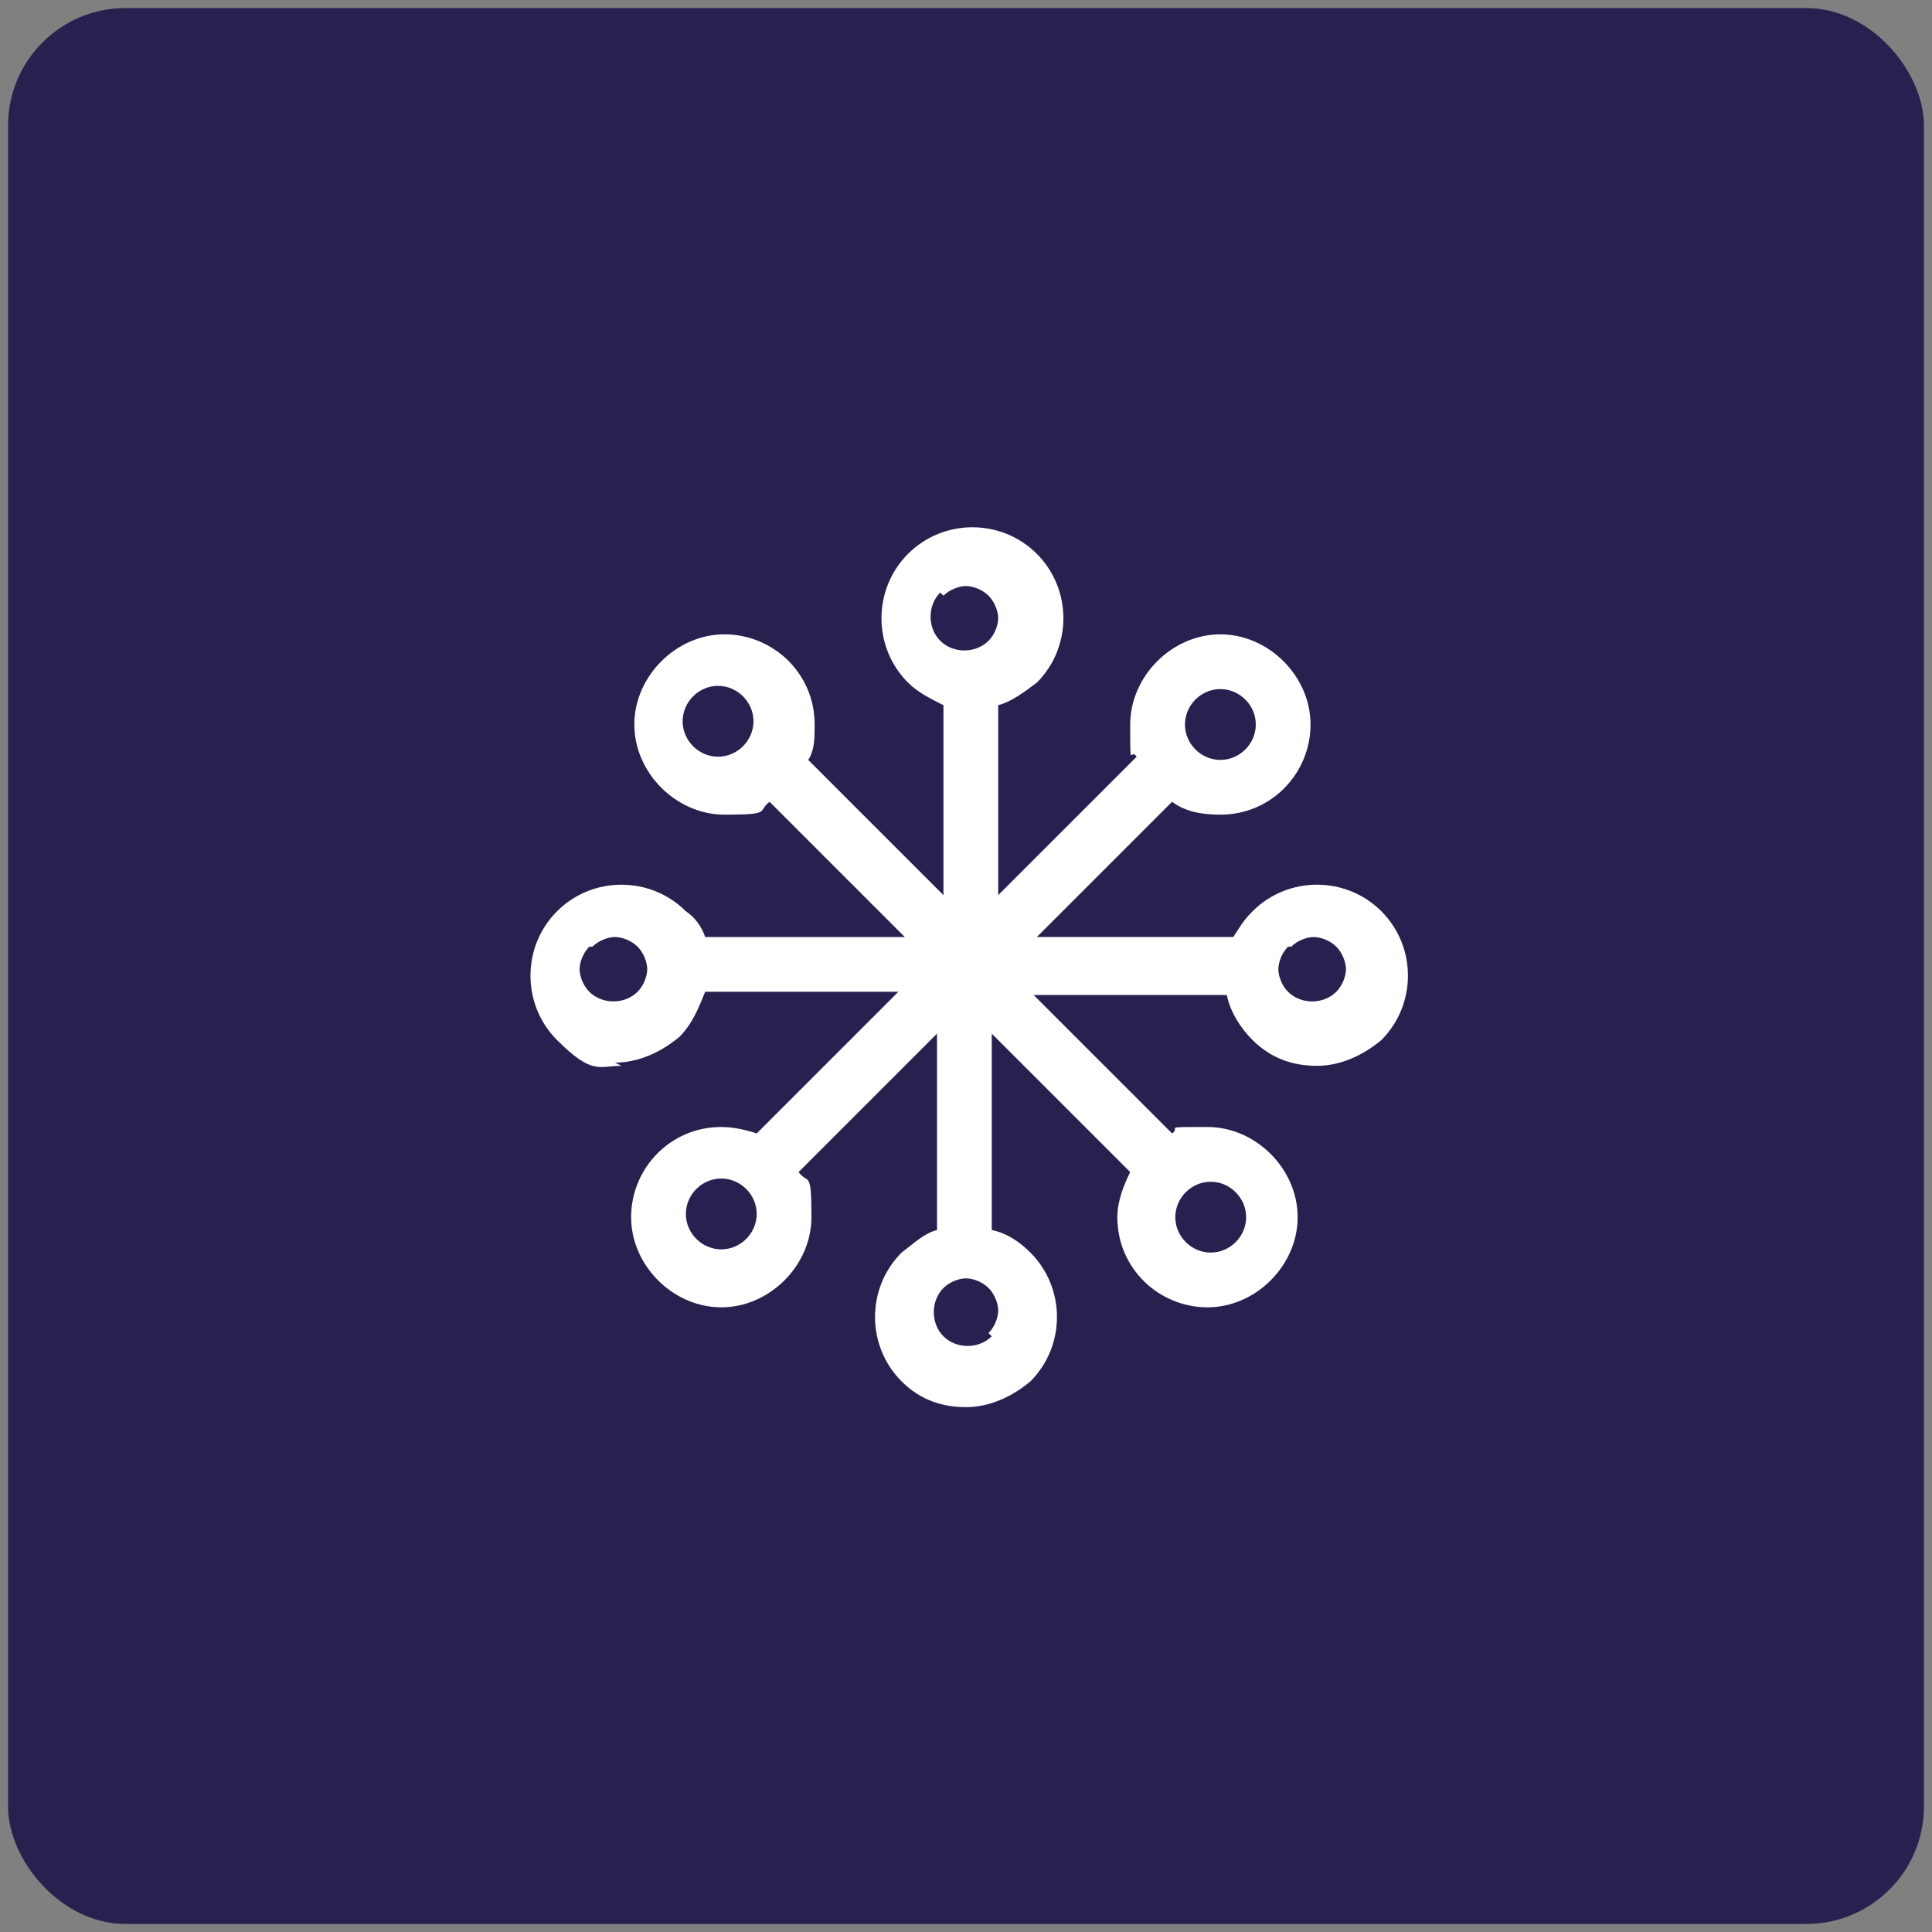
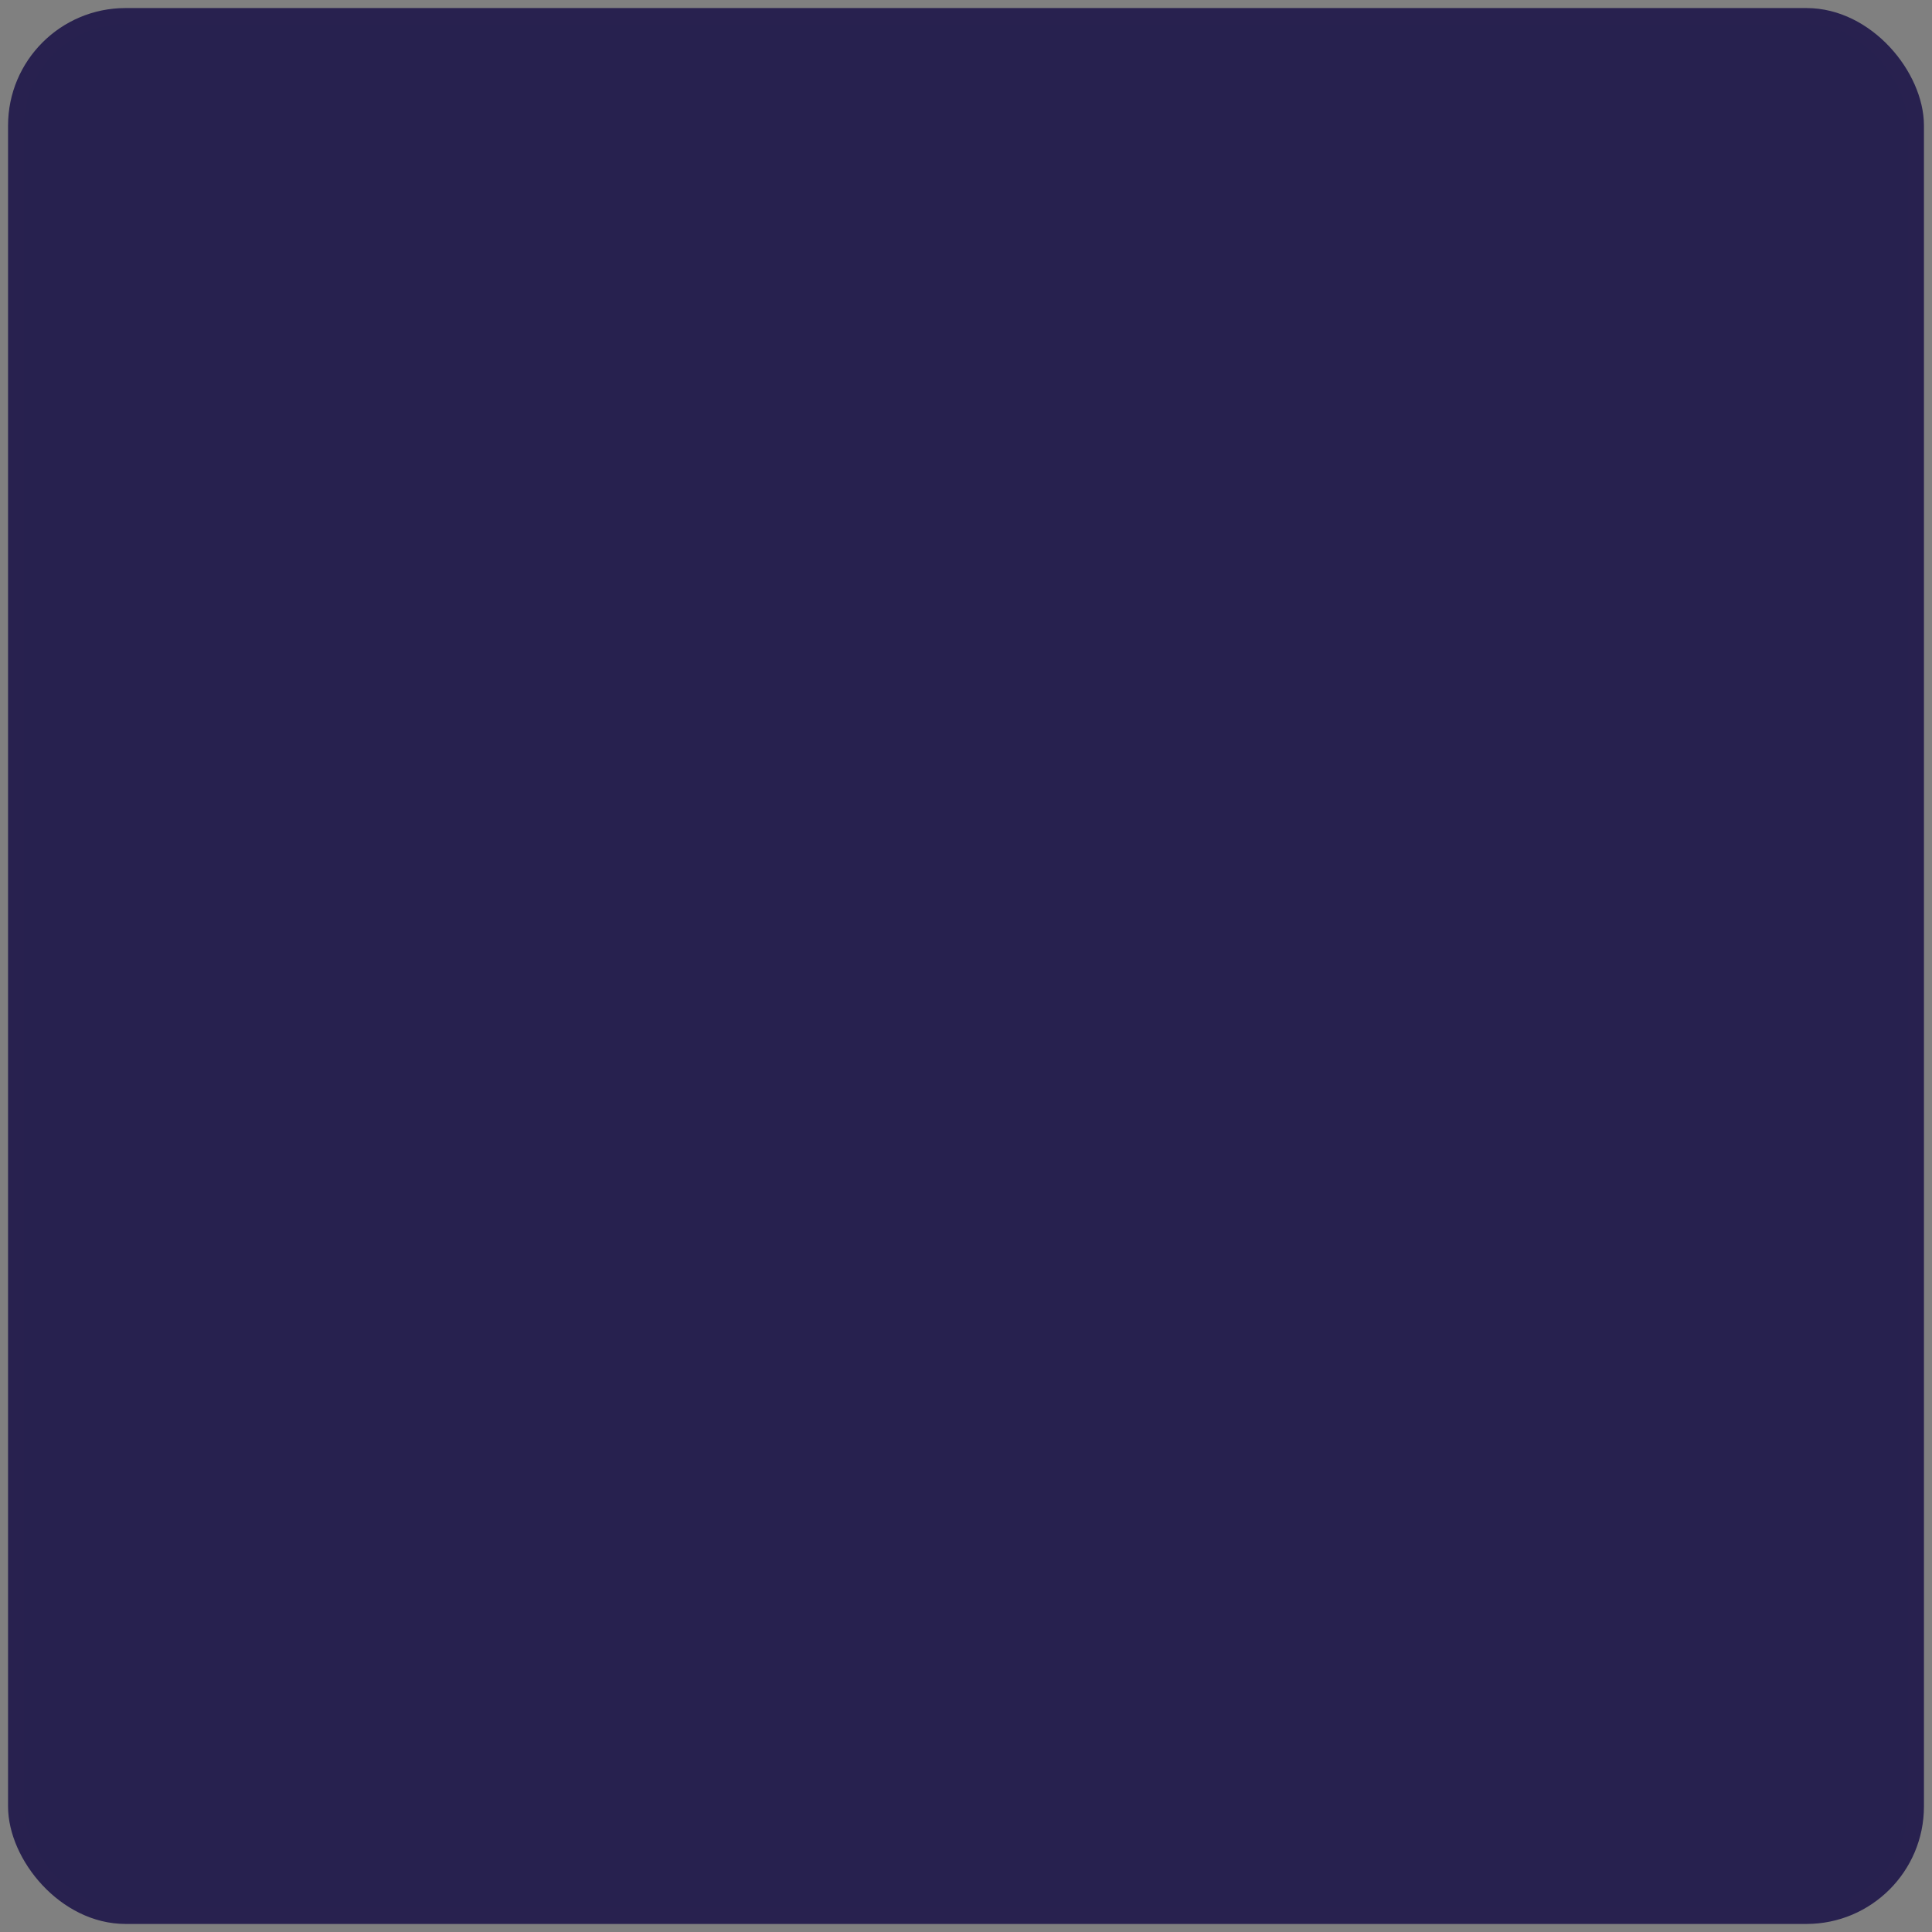
<svg xmlns="http://www.w3.org/2000/svg" id="Capa_1" version="1.1" viewBox="0 0 60 60">
  <rect x="0" y="0" width="60" height="60" fill="#808080" stroke="none" />
  <rect x=".5" y=".5" width="59" height="59" rx="3.4" ry="3.4" fill="#27214f" stroke="#28214f" stroke-miterlimit="10" stroke-width=".5" />
-   <path d="M19.1,33c.7,0,1.4-.3,2-.8.4-.4.6-.9.8-1.4h6l-4.4,4.4c-.3-.1-.7-.2-1.1-.2-1.6,0-2.8,1.3-2.8,2.8s1.3,2.8,2.8,2.8,2.8-1.3,2.8-2.8-.1-1-.4-1.4l4.3-4.3v6.1c-.4.1-.7.4-1.1.7-1.1,1.1-1.1,2.9,0,4,.6.6,1.3.8,2,.8s1.4-.3,2-.8c1.1-1.1,1.1-2.9,0-4-.3-.3-.7-.6-1.2-.7v-6.1l4.3,4.3c-.2.4-.4.9-.4,1.4,0,1.6,1.3,2.8,2.8,2.8s2.8-1.3,2.8-2.8-1.3-2.8-2.8-2.8-.8,0-1.1.2l-4.3-4.3h6c.1.5.4,1,.8,1.4.6.6,1.3.8,2,.8s1.4-.3,2-.8c1.1-1.1,1.1-2.9,0-4-1.1-1.1-2.9-1.1-4,0-.3.3-.4.5-.6.8h-6.1l4.2-4.2c.4.3.9.4,1.5.4,1.6,0,2.8-1.3,2.8-2.8s-1.3-2.8-2.8-2.8-2.8,1.3-2.8,2.8,0,.7.2,1l-4.3,4.3v-5.9c.4-.1.8-.4,1.2-.7,1.1-1.1,1.1-2.9,0-4-1.1-1.1-2.9-1.1-4,0-1.1,1.1-1.1,2.9,0,4,.3.3.7.5,1.1.7v5.9l-4.2-4.2c.2-.3.2-.7.2-1.1,0-1.6-1.3-2.8-2.8-2.8s-2.8,1.3-2.8,2.8,1.3,2.8,2.8,2.8,1-.1,1.4-.4l4.2,4.2h-6.2c-.1-.3-.3-.6-.6-.8-1.1-1.1-2.9-1.1-4,0-1.1,1.1-1.1,2.9,0,4s1.3.8,2,.8ZM40.1,29.4c.2-.2.5-.3.7-.3s.5.1.7.3c.2.2.3.5.3.7s-.1.5-.3.7c-.4.4-1.1.4-1.5,0-.2-.2-.3-.5-.3-.7s.1-.5.3-.7ZM22.4,38.8c-.6,0-1.1-.5-1.1-1.1s.5-1.1,1.1-1.1,1.1.5,1.1,1.1-.5,1.1-1.1,1.1ZM30.8,41.5c-.4.4-1.1.4-1.5,0-.4-.4-.4-1.1,0-1.5.2-.2.5-.3.7-.3s.5.1.7.3.3.5.3.7-.1.5-.3.7ZM37.6,36.7c.6,0,1.1.5,1.1,1.1s-.5,1.1-1.1,1.1-1.1-.5-1.1-1.1.5-1.1,1.1-1.1ZM37.9,21.4c.6,0,1.1.5,1.1,1.1s-.5,1.1-1.1,1.1-1.1-.5-1.1-1.1.5-1.1,1.1-1.1ZM29.3,18.5c.2-.2.5-.3.7-.3s.5.1.7.3c.2.2.3.5.3.7s-.1.5-.3.7c-.4.4-1.1.4-1.5,0-.4-.4-.4-1.1,0-1.5ZM22.3,23.5c-.6,0-1.1-.5-1.1-1.1s.5-1.1,1.1-1.1,1.1.5,1.1,1.1-.5,1.1-1.1,1.1ZM18.4,29.4c.2-.2.5-.3.7-.3s.5.1.7.3c.2.2.3.5.3.7s-.1.5-.3.7c-.4.4-1.1.4-1.5,0-.2-.2-.3-.5-.3-.7s.1-.5.3-.7Z" fill="#fff" />
</svg>